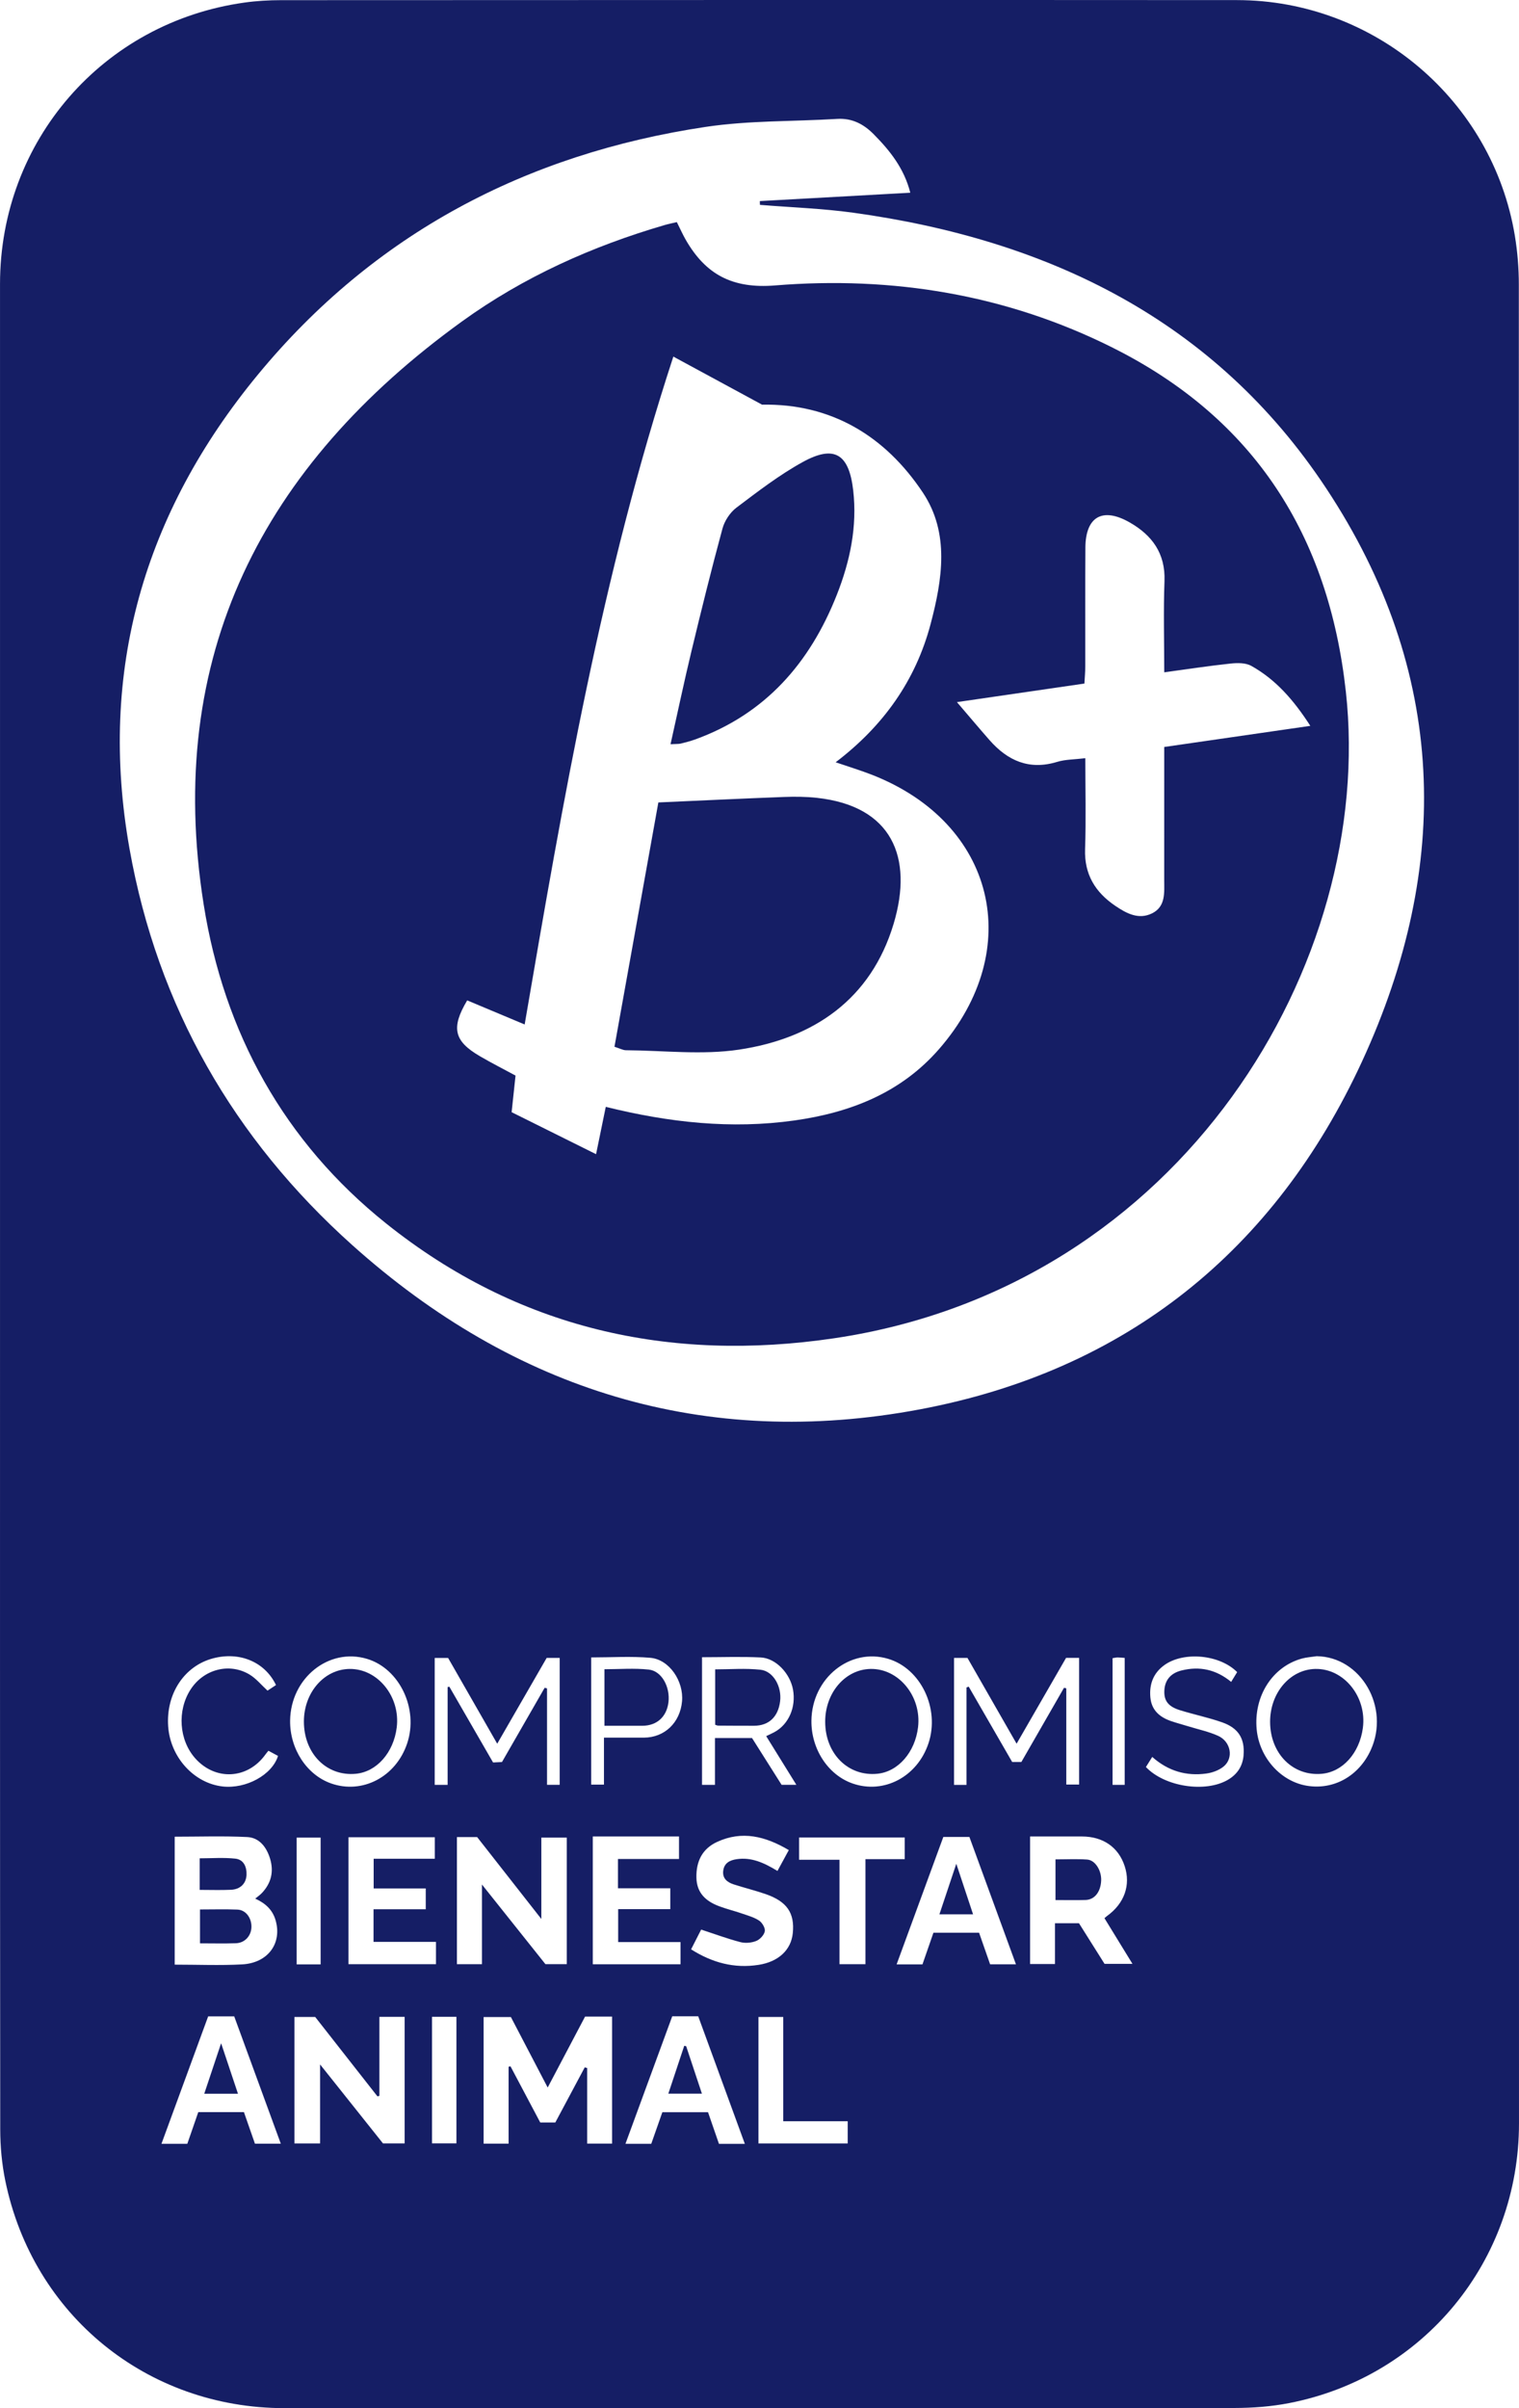
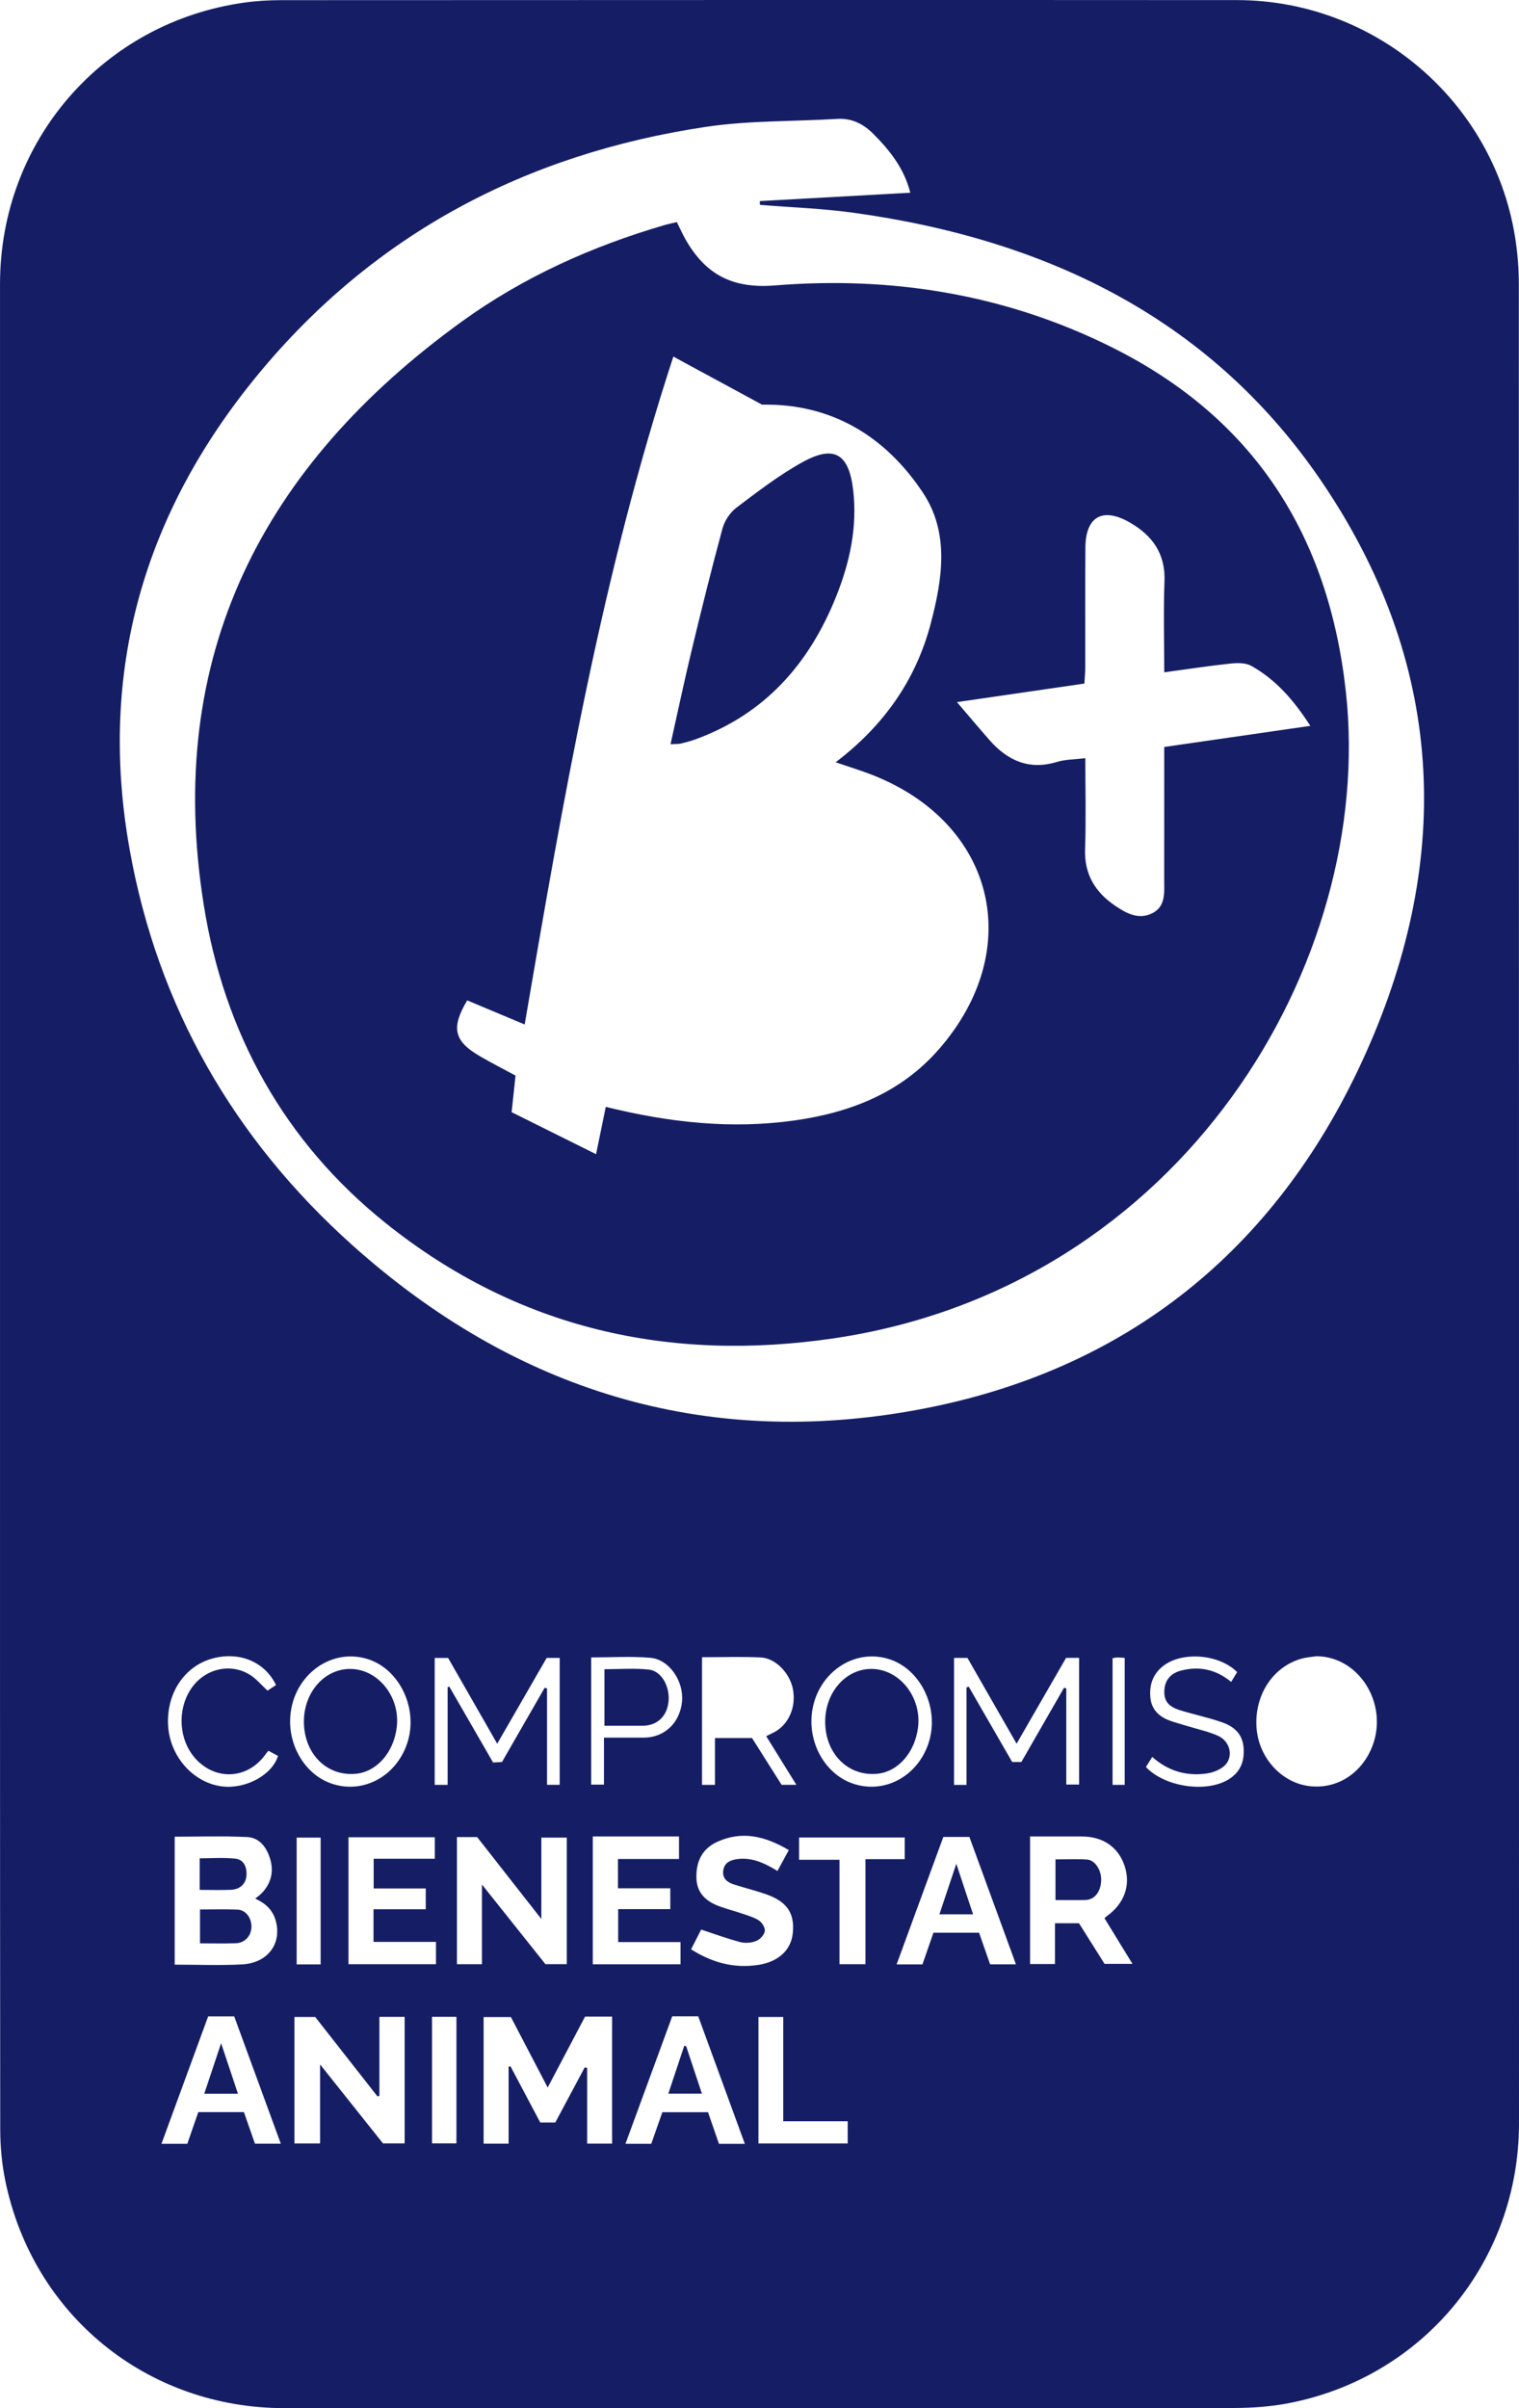
<svg xmlns="http://www.w3.org/2000/svg" id="Capa_2" data-name="Capa 2" viewBox="0 0 1659.26 2630.55">
  <defs>
    <style>
      .cls-1 {
        fill: #151e65;
        stroke-width: 0px;
      }
    </style>
  </defs>
  <g id="Capa_1-2" data-name="Capa 1">
    <g>
-       <path class="cls-1" d="M830.62,1823.85c-16.24-1.75-32.81-.41-49.4-.41,0,20.84,0,40.48,0,60.55,1.73.53,2.37.9,3.01.9,13.15.08,26.31.18,39.46.15,16.13-.04,26.35-9.69,28.46-26.74,1.98-15.96-7.37-32.94-21.53-34.46Z" />
      <path class="cls-1" d="M1026.15,2091.04h36.77c-5.95-17.95-11.68-35.23-18.32-55.25-6.67,19.99-12.43,37.24-18.45,55.25Z" />
      <path class="cls-1" d="M958.57,1937.46c22.61-2.32,41.06-23.55,44.26-50.94,3.93-33.56-21.11-64.17-51.97-63.54-27.68.57-49.53,26.06-49.48,57.73.05,35.03,25.24,60.02,57.19,56.75Z" />
      <path class="cls-1" d="M747.42,2234.63c-5.74,17.27-11.48,34.54-17.38,52.29,12.71,0,24.02,0,36.7,0-5.93-17.86-11.57-34.86-17.22-51.85-.7-.15-1.4-.3-2.1-.45Z" />
      <path class="cls-1" d="M381.86,1822.98c-27.77.36-49.84,25.7-49.9,57.31-.07,35.14,24.84,60.24,56.77,57.21,22.74-2.16,41.2-23.07,44.63-50.55,4.19-33.49-20.67-64.36-51.5-63.96Z" />
      <path class="cls-1" d="M223.13,2286.98h36.81c-6.14-18.4-11.81-35.4-18.41-55.16-6.66,19.94-12.4,37.16-18.41,55.16Z" />
      <path class="cls-1" d="M252.4,2064.21c10.17-.48,16.5-6.94,16.88-16.23.37-8.97-3.17-16.81-12.28-17.79-12.81-1.38-25.88-.35-38.88-.35v34.49c12.2,0,23.26.4,34.28-.12Z" />
      <path class="cls-1" d="M708.71,1823.69c-15.93-1.71-32.18-.39-48.46-.39v61.77c14.55,0,28.02.04,41.48-.01,15.79-.06,26.52-9.8,28.46-25.73,2.02-16.6-7.37-34.13-21.48-35.64Z" />
      <path class="cls-1" d="M1187.55,2031.19c-11.31-.78-22.71-.19-34.6-.19v44.42c11.53,0,22.26.27,32.96-.08,9.8-.32,16.39-8.89,16.93-21.15.48-11.02-6.45-22.38-15.29-22.99Z" />
      <path class="cls-1" d="M259.38,2085.85c-13.44-.54-26.92-.14-40.91-.14v37.01c13.58,0,26.4.34,39.19-.11,9.8-.34,16.75-8.07,16.99-17.65.24-10.04-6.15-18.73-15.26-19.1Z" />
-       <path class="cls-1" d="M892.48,871.49c-11.9-1.3-24.02-1.43-35.99-.97-44.6,1.69-89.19,3.84-137.34,5.98-15.33,85.35-31.6,175.89-47.94,266.87,5.84,1.84,9.17,3.77,12.51,3.8,41.28.29,83.32,5.39,123.67-.68,81.68-12.28,144.11-55.19,168.75-137.42,21.88-73.01-2.14-128.63-83.66-137.57Z" />
      <path class="cls-1" d="M1215.54,379.83c-116.15-58.16-240.55-78.44-368.89-68.05-46.83,3.79-75.87-12.09-97.57-49.82-3.27-5.69-5.94-11.73-9.75-19.35-5.09,1.21-9.15,1.99-13.11,3.15-79.57,23.21-154.54,56.88-221.68,105.42-217.58,157.31-325.23,365.14-282.03,636.96,22.24,139.9,87.71,259.04,199.36,348.33,143.63,114.86,309.24,152.01,489.41,125.31,380.74-56.42,591.38-411.41,558.84-706.43-18.8-170.41-99.89-298.05-254.58-375.5ZM1025.69,1145.98c-41.64,47.8-96.87,69.32-157.98,77.91-68.77,9.66-136.52,2.35-206-14.87-3.37,16.45-6.65,32.44-10.6,51.7-31.6-15.72-61.67-30.68-92.24-45.88,1.66-15.55,2.91-27.3,4.27-39.98-12.76-6.9-26.04-13.65-38.9-21.14-28.41-16.54-31.77-30.96-13.91-61,20.04,8.4,40.28,16.89,62.78,26.32,42.13-245.88,83.95-489.68,162.41-729.52,33.17,17.97,64.46,34.92,96.89,52.49,75.24-1.36,134.34,33.86,175.79,96.26,29.25,44.04,21.18,94.7,8.39,143.15-16.35,61.93-51.68,111.57-103.78,151.22,14.38,4.93,27.39,8.86,39.99,13.8,134.25,52.65,167.9,190.49,72.9,299.54ZM1366.78,727.3c26.64,14.88,46.23,37.15,64.53,65.55-54.79,7.92-106.63,15.42-159.58,23.08,0,49.2.03,97.18-.02,145.16-.01,13.78,1.82,29.09-13.24,36.55-14.71,7.28-28.05.06-40.25-8.22-21.82-14.8-33.89-34.35-32.95-61.95,1.12-32.85.26-65.77.26-99.28-11.86,1.45-21.78,1.27-30.79,4.02-30.45,9.29-54-1.2-73.83-23.77-10.94-12.45-21.6-25.16-35.62-41.52,49-7.13,93.08-13.55,139.25-20.27.32-6.1.93-12.46.94-18.82.09-43.25-.17-86.5.13-129.74.24-33.72,18.67-44.37,48.27-27.51,24.56,13.98,39.27,33.89,38.13,64.19-1.22,32.29-.27,64.65-.27,99.6,26.16-3.54,49.26-7.11,72.47-9.57,7.44-.79,16.44-.91,22.58,2.52Z" />
      <path class="cls-1" d="M1659.08,310.94c0-17.82-1.44-35.86-4.35-53.44C1630.3,109.72,1501.23.23,1351.3.11,1125.72-.08,532.76,0,307.18.17c-13.39,0-26.89.79-40.13,2.64C112.45,24.4.02,153.97.02,310.17c0,334.91,0,669.82,0,1004.72,0,336.98-.09,673.95.23,1010.93.02,18.81,1.78,37.96,5.57,56.36,30.21,146.68,154.79,248.1,304.71,248.24,223.51.21,814.41.19,1037.92-.17,19.85-.03,40.03-1.53,59.49-5.3,147.35-28.56,251.31-155.4,251.31-305.6,0-669.47.04-1338.94-.17-2008.41ZM278.49,2341.57c-3.9-11.17-7.95-22.79-12.04-34.51h-49.86c-4,11.56-7.95,22.97-11.98,34.62-8.99,0-17.6,0-28.24,0,17.19-46.9,34.05-92.91,51.01-139.18h28.47c16.79,45.9,33.67,92.03,50.88,139.07h-28.24ZM213.11,1920.47c22.11,25,57.52,23.07,76.92-4.16.79-1.11,1.7-2.13,3.17-3.96,4.02,2.17,7.32,3.95,10.5,5.66-6.51,20.78-34.96,36.21-60.5,33.35-31.33-3.51-57.15-31.96-59.5-65.56-2.5-35.67,17.58-66.11,49.07-74.4,28.88-7.6,56.53,3.78,68.71,29.18-3.15,2.08-6.46,4.26-9.25,6.11-6.77-6.19-12.34-13.16-19.5-17.5-22.18-13.44-50.44-5.85-64.69,16.46-14.68,22.96-12.5,54.93,5.09,74.82ZM301.02,2097.41c7.32,25.2-8.2,46.78-36.53,48.3-24.2,1.3-48.52.27-73.66.27v-139.75c26.64,0,52.96-.91,79.18.38,13.35.65,21.13,11.02,24.96,23.5,4.33,14.09,1.34,26.73-8.77,37.51-2.1,2.24-4.71,4-7.41,6.25,10.91,4.92,18.9,12.08,22.23,23.54ZM474.94,2006.84v23.46h-66.77v32.43h56.89v22.75h-57.04v35.61h68.21v24.38h-95.57v-138.63h94.27ZM474.85,1949.58v-138.58h14.65c17.47,30.52,35.16,61.4,53.63,93.66,18.58-32.23,36.21-62.83,54.02-93.72h14.22v138.64h-13.82c0-35.1,0-70.22,0-105.33-.87-.23-1.74-.46-2.6-.69-15.45,26.88-30.9,53.76-46.62,81.1-2.94.15-5.98.3-9.73.48-15.95-27.63-31.84-55.18-47.74-82.73-.64.13-1.27.25-1.9.38v106.8h-14.1ZM444.78,1904.26c-12.22,36.6-48.93,55.89-83.25,43.74-26.61-9.42-45.05-37.83-44.62-68.72.66-46.46,42.29-79.83,83.98-67.31,35.63,10.7,56.49,54.55,43.89,92.29ZM350.23,2007.2v138.51h-26.17v-138.51h26.17ZM441.99,2341.22h-23.66c-21.82-27.39-44.46-55.82-68.7-86.25v86.3h-27.99v-138.12h22.68c22.31,28.45,45.14,57.58,67.98,86.71.71-.18,1.42-.37,2.13-.55v-86.31h27.56v138.22ZM498.58,2341.2h-26.68v-138.25h26.68v138.25ZM526.48,2145.48h-27.36v-138.83h22.09c22.46,28.65,45.29,57.79,70.1,89.44v-88.89h27.79v138.25h-23.31c-22.24-27.9-44.85-56.28-69.32-86.98v87.02ZM668.6,2341.48h-27.2v-82.57c-.89-.25-1.77-.51-2.66-.76-10.63,19.93-21.27,39.85-32.16,60.26h-16.45c-10.92-20.62-21.72-41.01-32.51-61.4-.68.16-1.37.33-2.05.49v84.01h-27.31c0-46.02,0-91.68,0-138.28h29.82c12.88,24.67,26.15,50.09,40.18,76.97,14.09-26.72,27.47-52.11,40.86-77.51h29.49v138.77ZM732.19,2062.57v22.78h-56.94v35.97h68.12v24.25h-95.85v-139.58h94.19v24.57h-66.67v32.01h57.15ZM703.45,1898.01c-14.14.07-28.29.01-43.72.01v51.33h-13.98v-138.94c21.89,0,43.41-1.43,64.65.41,20.7,1.79,36.61,25.52,34.61,47.59-2.11,23.28-19.09,39.51-41.56,39.61ZM785.34,2341.71c-3.92-11.34-7.86-22.73-11.94-34.55h-49.89c-3.95,11.24-8.03,22.87-12.11,34.51h-28.19c17.26-47.04,34.17-93.14,51.09-139.26h28.4c16.9,46.25,33.75,92.35,50.91,139.3h-28.26ZM754.9,2129.26c4.17-8.18,7.91-15.5,11.01-21.58,14.75,4.83,28.56,9.97,42.74,13.68,5.39,1.41,12.13.84,17.33-1.21,4.09-1.61,8.67-6.5,9.44-10.61.65-3.51-2.83-9.44-6.22-11.68-5.63-3.73-12.58-5.58-19.12-7.84-8.19-2.82-16.66-4.87-24.75-7.93-14.33-5.42-24.3-14.41-24.62-31.25-.34-17.71,6.41-31.44,22.61-38.92,27.17-12.53,52.59-6.3,78.32,8.94-4.27,7.85-8.15,14.97-12.39,22.77-14.7-8.92-28.42-15.26-44.62-12.83-7.56,1.13-13.47,4.24-14.6,12.42-1.17,8.5,4.31,12.81,11.43,15.11,11.55,3.73,23.38,6.6,34.84,10.57,23.33,8.07,31.9,20.7,29.7,42.61-1.85,18.52-15.68,31.31-37.31,34.7-26.65,4.17-50.69-2.32-73.79-16.94ZM869.9,1949.57h-16.12c-10.64-16.83-21.37-33.81-32.3-51.1h-40.5v51.13h-14.14v-139.41c21.96,0,43.13-.81,64.21.26,16.53.84,32.02,17.53,35.19,35.15,3.45,19.21-4.72,37.93-20.32,46.4-2.7,1.47-5.53,2.7-8.98,4.38,10.94,17.65,21.61,34.87,32.96,53.19ZM925.99,2341.3h-97.49v-138.16h27.07v113.9h70.42v24.26ZM945.37,2145.49h-28.37v-114.05h-44.12v-24.34h115.4v23.64h-42.91v114.75ZM886.34,1879.43c.57-46.46,42.14-79.93,83.83-67.5,35.68,10.64,56.6,54.38,44.08,92.18-12.14,36.66-48.78,56.01-83.14,43.92-26.67-9.38-45.15-37.69-44.76-68.6ZM1081.54,2145.63c-3.93-11.26-7.99-22.88-12.06-34.53h-49.85c-4.02,11.6-7.97,23-11.99,34.62h-28.24c17.21-46.94,34.08-92.98,51.04-139.23h28.47c17.01,46.53,33.77,92.4,50.85,139.14h-28.22ZM1105.64,1924.62c-15.7-27.21-31.59-54.74-47.47-82.26-.82.28-1.63.57-2.45.85v106.43h-13.58v-138.71h14.65c17.46,30.48,35.01,61.13,53.68,93.72,18.53-32.14,36.23-62.85,54.05-93.78h14.25v138.38h-14.03v-105.06c-.82-.2-1.65-.41-2.48-.61-15.47,26.9-30.93,53.81-46.58,81.04h-10.03ZM1206.55,2145.14c-8.99-14.28-18.55-29.47-27.94-44.39h-26.23v44.57h-27.18v-139.33h39.92c5.56,0,11.11,0,16.67,0,23.1.01,39.94,11.67,46.73,32.35,6.82,20.76-.32,40.89-19.32,54.54-.84.6-1.56,1.35-2.74,2.38,9.94,16.21,19.88,32.42,30.58,49.87h-30.51ZM1215.29,1949.61v-138.37c2.14-.33,3.79-.79,5.44-.8,2.36-.02,4.73.28,7.82.5v138.68h-13.25ZM1358.41,1917.2c-.99,11.97-6.84,20.88-17.17,26.91-24.53,14.34-69.05,7.65-89.51-13.99,2.01-3.21,4.13-6.61,6.9-11.03,17.37,15.47,37.26,21.17,59.18,18.13,6.55-.91,13.76-3.54,18.79-7.67,11.15-9.13,8.01-27.15-6.01-33.49-10.32-4.67-21.68-7.04-32.59-10.4-6.29-1.94-12.66-3.6-18.88-5.74-12.37-4.26-21.24-11.88-22.53-25.76-1.34-14.52,3.23-26.73,15.37-35.43,21.14-15.15,60.5-11.45,79.42,7.72-2.04,3.33-4.15,6.78-6.54,10.68-16.47-13.58-34.53-17.4-54.28-12.47-11.97,2.99-18.15,10.67-18.7,21.95-.54,11.04,4.16,17.46,17.17,21.48,15.22,4.71,30.92,7.95,45.92,13.2,17.99,6.3,24.91,17.95,23.43,35.9ZM1497.34,1911.51c-12.99,28.51-40.52,43.91-69.83,39.05-28.66-4.75-51.84-30.74-54.78-61.42-3.47-36.15,16.97-68.5,49.21-77.45,5.28-1.46,10.87-1.77,16.32-2.61,48.35.61,80.32,55.8,59.08,102.42ZM1487.81,1159.41c-95.48,206.92-258.17,337.76-482.92,380.02-234.73,44.15-443.03-20.68-620.12-179.43-129.48-116.06-212.66-260.55-243.29-432.87-34.52-194.21,15.88-367,140.08-517.73,126.95-154.06,293.05-241.41,489.46-270.82,47.18-7.06,95.59-5.79,143.42-8.7,16.38-1,28.97,5.66,40.04,16.86,17.74,17.94,33.12,37.23,39.87,63.77-56.3,3.13-110.33,6.13-164.36,9.13.03,1.38.06,2.75.09,4.13,33.95,2.77,68.13,3.92,101.82,8.56,213.54,29.46,395.25,117.32,516.84,301.21,131.86,199.41,137.7,412.1,39.07,625.86Z" />
      <path class="cls-1" d="M759.22,807.74c76.88-27.83,125.47-83.61,154.81-157.86,14.48-36.63,22.53-74.71,17.95-114.32-4.62-39.97-20.72-49.8-55.1-30.89-25.57,14.07-49.04,32.18-72.44,49.83-6.97,5.26-12.96,14.38-15.26,22.86-12.08,44.49-23.14,89.26-33.93,134.09-7.93,32.96-14.9,66.16-22.8,101.47,6.48-.37,8.94-.16,11.21-.71,5.23-1.28,10.48-2.64,15.54-4.47Z" />
-       <path class="cls-1" d="M1436.68,1822.98c-27.64.66-49.4,26.22-49.3,57.91.11,34.55,24.83,59.4,56.33,56.64,22.89-2.01,41.34-22.57,45.01-50.15,4.5-33.87-20.76-65.14-52.04-64.39Z" />
    </g>
  </g>
</svg>